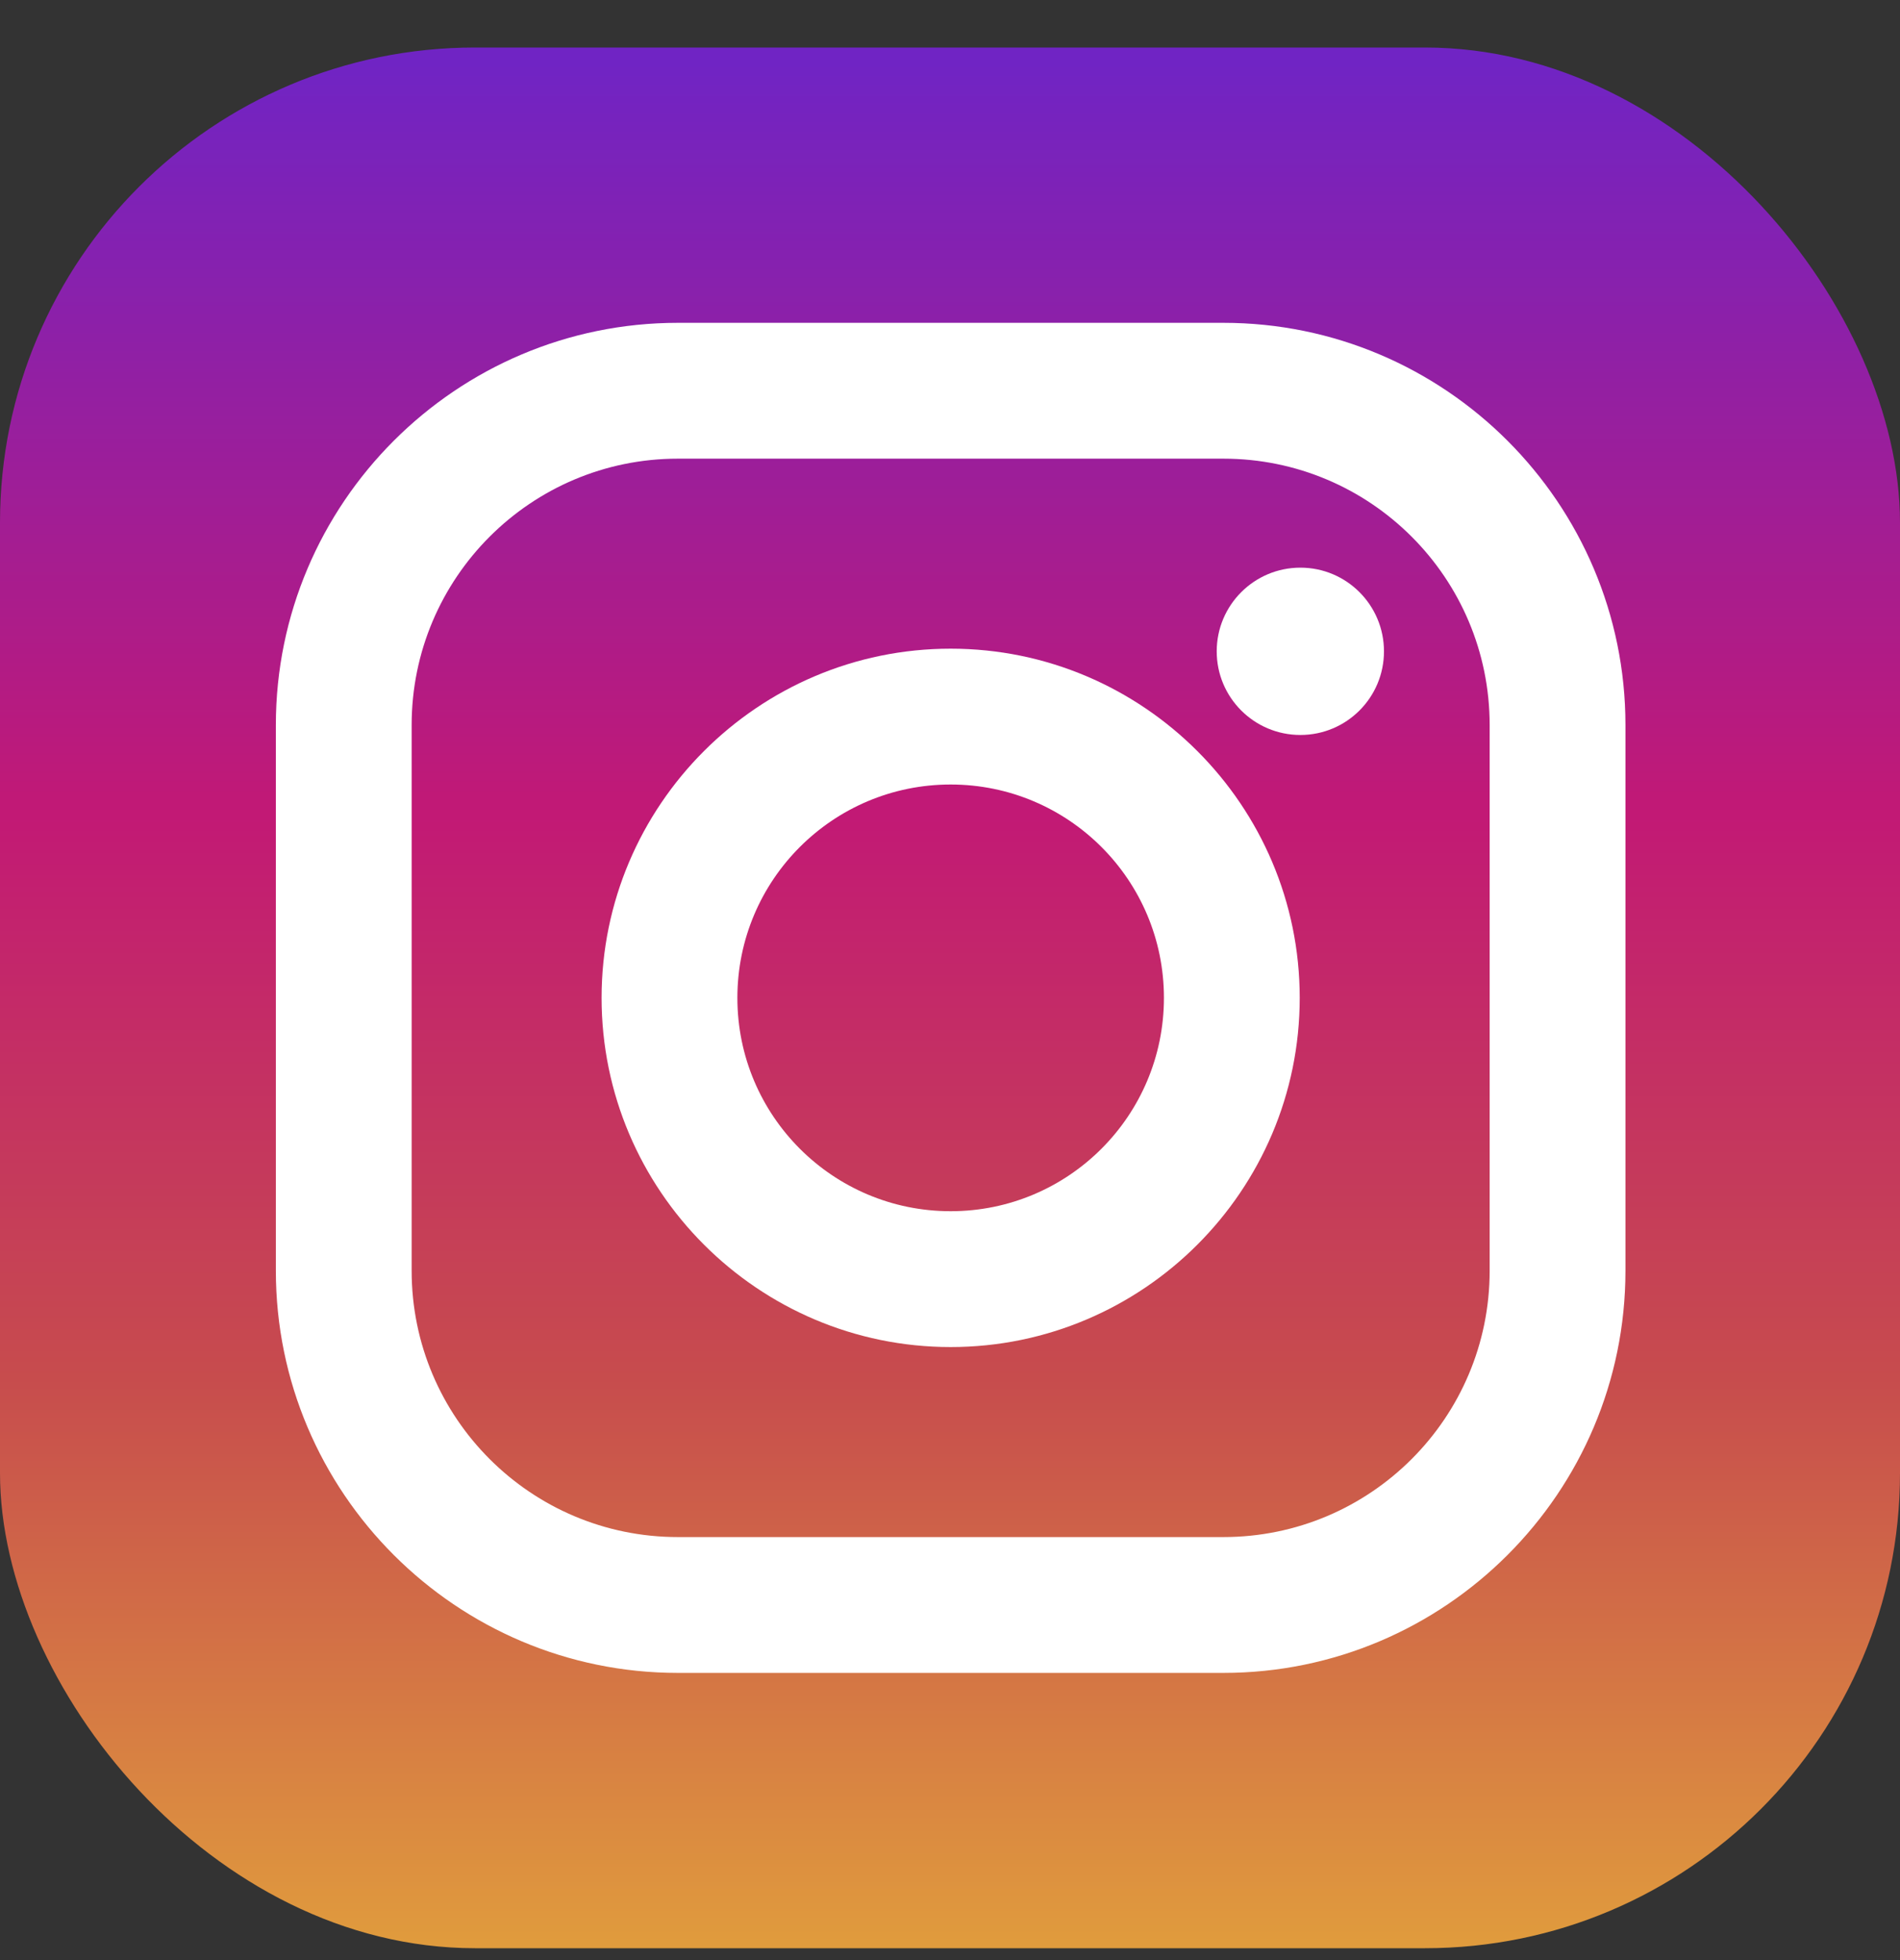
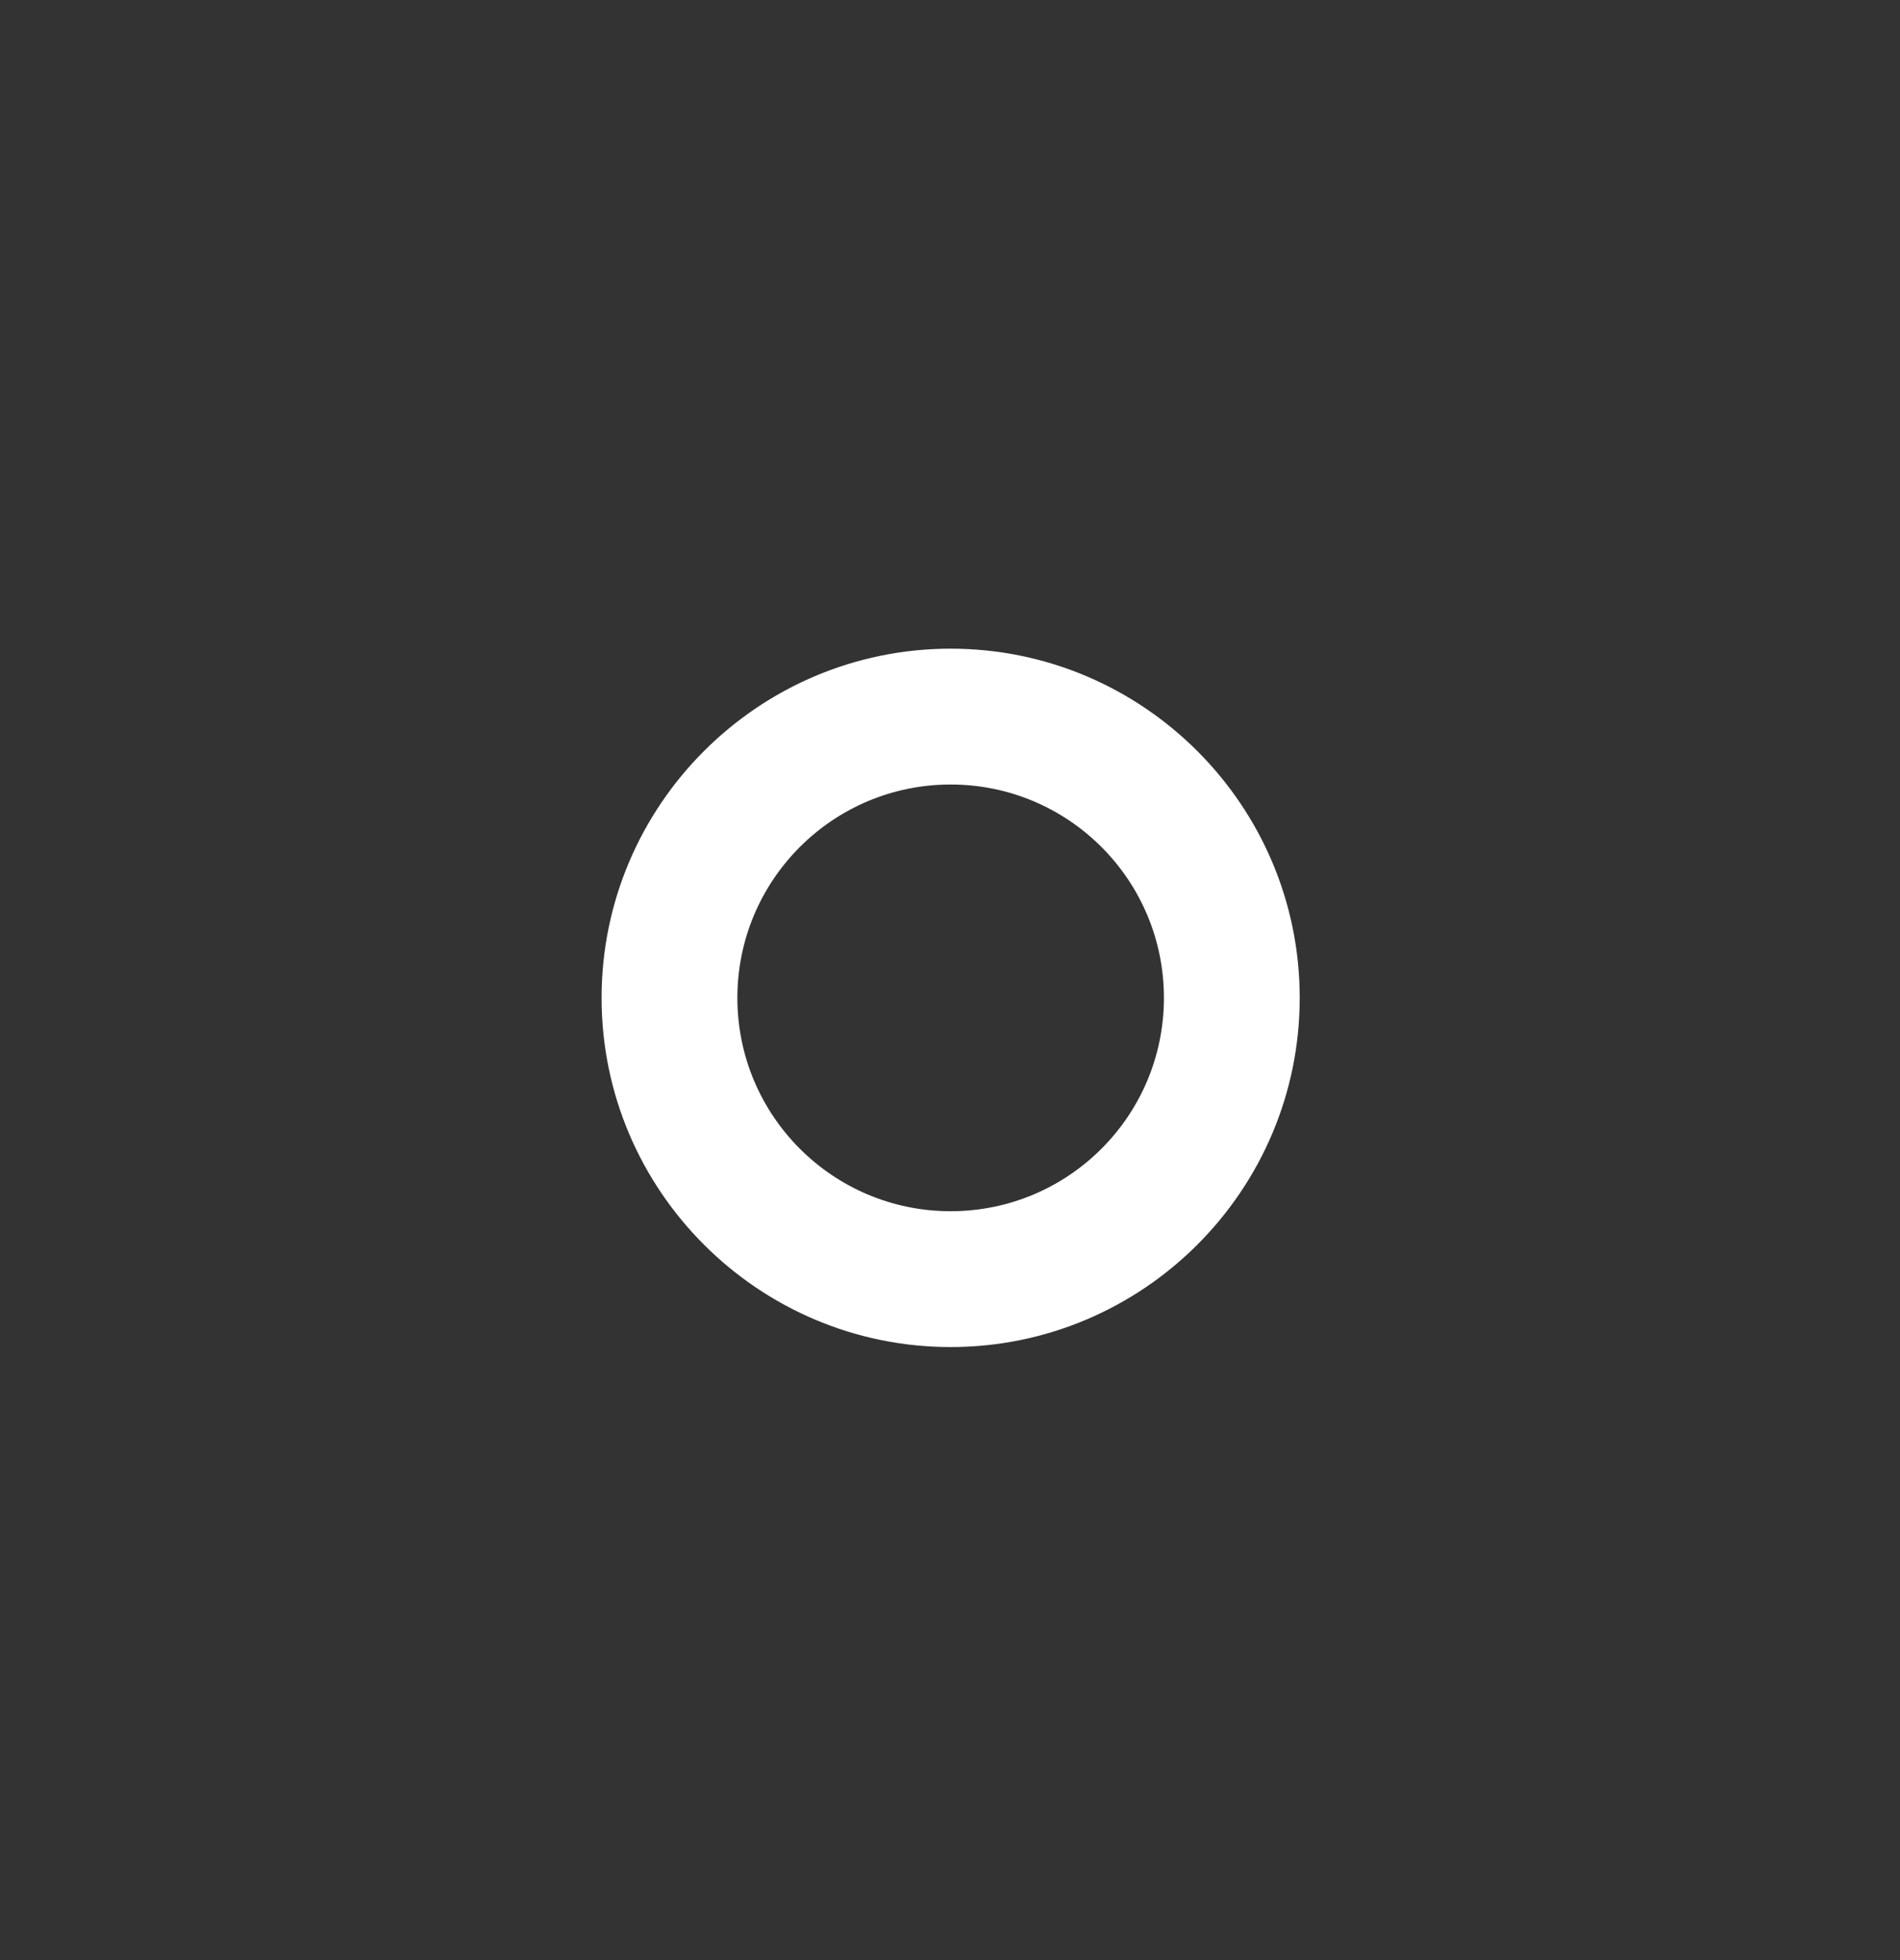
<svg xmlns="http://www.w3.org/2000/svg" width="32" height="33" viewBox="0 0 32 33" fill="none">
  <rect x="0" y="0" width="32" height="33" fill="#333333" stroke="none" />
-   <rect y="0.8" width="32" height="32" rx="8" fill="url(#paint0_linear_380_12796)" />
  <g clip-path="url(#clip0_380_12796)">
-     <path d="M20.604 5.435H11.417C7.684 5.435 4.646 8.473 4.646 12.207V21.394C4.646 25.127 7.684 28.165 11.417 28.165H20.604C24.338 28.165 27.376 25.127 27.376 21.394V12.207C27.376 8.473 24.338 5.435 20.604 5.435ZM25.089 21.394C25.089 23.87 23.081 25.878 20.604 25.878H11.417C8.941 25.878 6.933 23.87 6.933 21.394V12.207C6.933 9.73 8.941 7.722 11.417 7.722H20.604C23.081 7.722 25.089 9.73 25.089 12.207V21.394Z" fill="white" />
    <path d="M16.011 10.921C12.77 10.921 10.132 13.559 10.132 16.8C10.132 20.041 12.77 22.679 16.011 22.679C19.252 22.679 21.89 20.042 21.89 16.8C21.89 13.559 19.252 10.921 16.011 10.921ZM16.011 20.392C14.027 20.392 12.419 18.784 12.419 16.8C12.419 14.816 14.027 13.208 16.011 13.208C17.995 13.208 19.603 14.816 19.603 16.8C19.603 18.784 17.995 20.392 16.011 20.392Z" fill="white" />
-     <path d="M21.901 12.374C22.679 12.374 23.309 11.744 23.309 10.966C23.309 10.188 22.679 9.557 21.901 9.557C21.123 9.557 20.492 10.188 20.492 10.966C20.492 11.744 21.123 12.374 21.901 12.374Z" fill="white" />
  </g>
  <defs>
    <linearGradient id="paint0_linear_380_12796" x1="16" y1="32.707" x2="16" y2="1.049" gradientUnits="userSpaceOnUse">
      <stop stop-color="#E09B3D" />
      <stop offset="0.3" stop-color="#C74C4D" />
      <stop offset="0.6" stop-color="#C21975" />
      <stop offset="1" stop-color="#7024C4" />
    </linearGradient>
    <clipPath id="clip0_380_12796">
      <rect width="24" height="24" fill="white" transform="translate(4.011 4.8)" />
    </clipPath>
  </defs>
</svg>